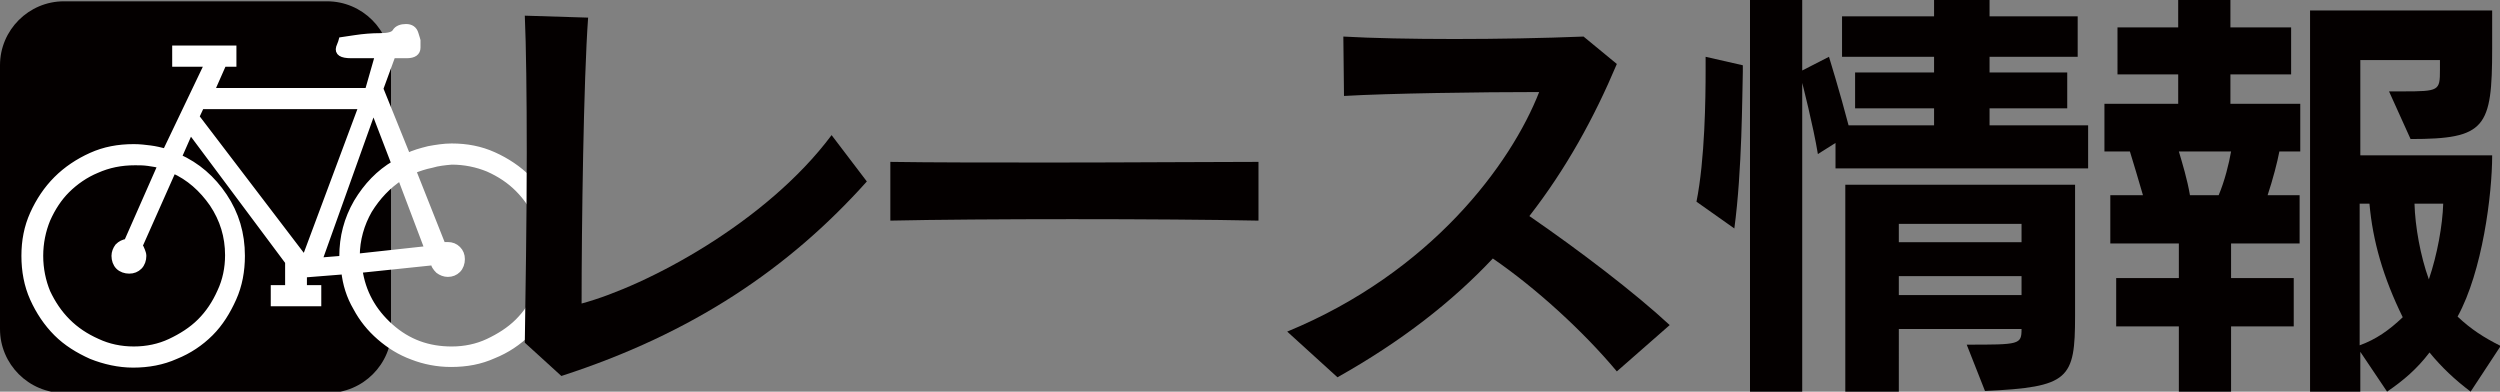
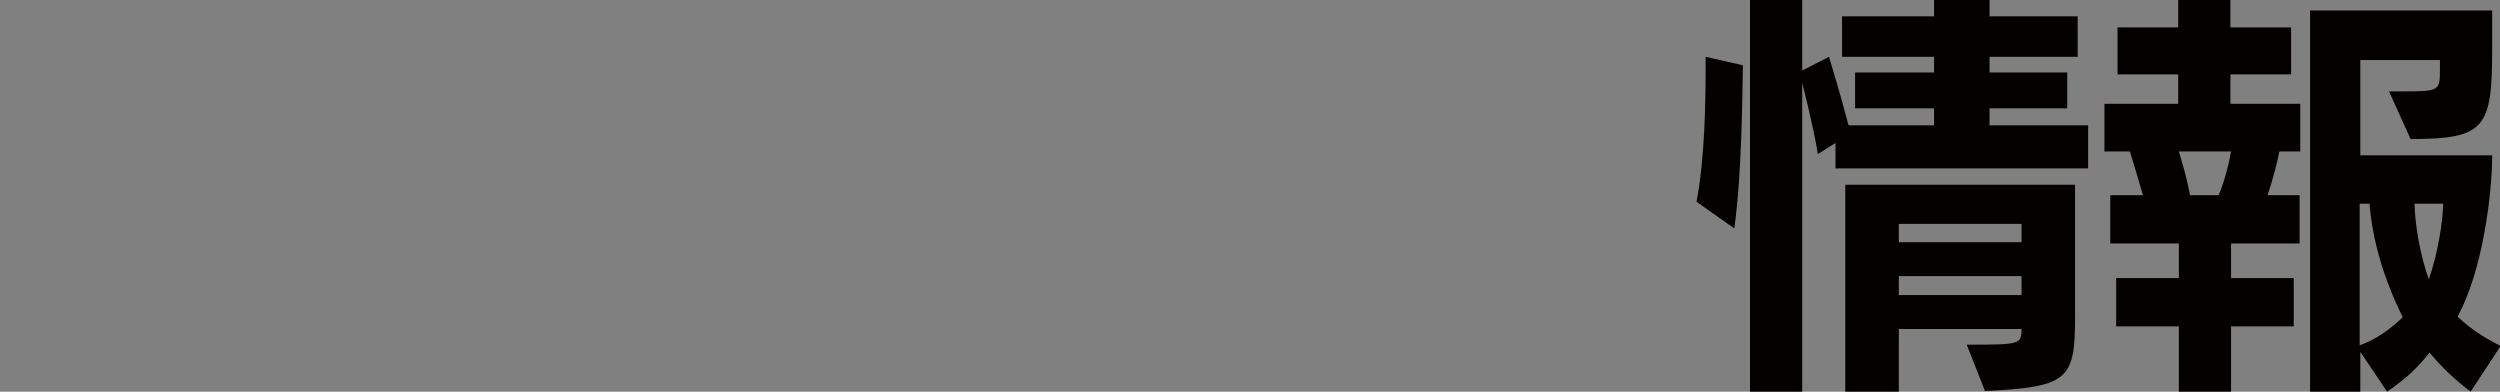
<svg xmlns="http://www.w3.org/2000/svg" version="1.1" id="レイヤー_1" x="0px" y="0px" viewBox="0 0 383 60" style="enable-background:new 0 0 383 60;" xml:space="preserve">
  <rect x="0" y="0" width="383" height="60" fill="#808080" stroke="none" />
  <style type="text/css">
	.st0{fill:#040000;}
	.st1{fill:#FFFFFF;stroke:#FFFFFF;stroke-width:1.04;stroke-miterlimit:10;}
</style>
  <g>
    <g>
      <g>
-         <path class="st0" d="M60,50.4c0,5.4-4.4,9.8-9.8,9.8H9.8c-5.4,0-9.8-4.4-9.8-9.8V10c0-5.4,4.4-9.8,9.8-9.8h40.3     c5.4,0,9.8,4.4,9.8,9.8V50.4z" />
-       </g>
+         </g>
    </g>
-     <path class="st1" d="M14.8,26c-1.7,0.7-3.3,1.8-4.6,3.1C9,30.3,8,31.8,7.2,33.6c-0.7,1.7-1.1,3.6-1.1,5.6c0,2,0.4,3.9,1.1,5.6   C8,46.5,9,48,10.3,49.3c1.3,1.3,2.8,2.3,4.6,3.1c1.7,0.8,3.6,1.2,5.6,1.2s3.9-0.4,5.6-1.2c1.7-0.8,3.3-1.8,4.6-3.1   c1.3-1.3,2.3-2.8,3.1-4.6c0.8-1.7,1.2-3.6,1.2-5.6c0-2.9-0.8-5.5-2.4-7.9c-1.6-2.3-3.6-4.1-6.1-5.2l-5.2,11.7   c0.2,0.2,0.3,0.4,0.4,0.7s0.2,0.5,0.2,0.8c0,0.6-0.2,1.2-0.6,1.6c-0.4,0.4-0.9,0.6-1.5,0.6c-0.6,0-1.2-0.2-1.6-0.6   c-0.4-0.4-0.6-1-0.6-1.6c0-0.5,0.2-1,0.5-1.4c0.4-0.4,0.8-0.6,1.4-0.7l5.2-11.8c-0.6-0.2-1.3-0.3-2-0.4c-0.7-0.1-1.4-0.1-2-0.1   C18.5,24.8,16.6,25.2,14.8,26z M30,17.9l16.7,21.9l8.8-23.6H31.4v-1.3L30,17.9z M48.8,40l3.7-0.3c0-0.1,0-0.2,0-0.2   c0-0.1,0-0.1,0-0.2c0-3,0.7-5.7,2.2-8.3c1.5-2.5,3.4-4.5,5.8-5.9l-3.3-8.6L48.8,40z M61.4,27.1c-2,1.3-3.6,3-4.9,5.1   c-1.2,2.1-1.9,4.5-1.9,7c0,0,0,0.1,0,0.1c0,0,0,0.1,0,0.1l11-1.2L61.4,27.1z M66.1,25.2c-1,0.2-1.9,0.5-2.9,0.9l4.6,11.6   c0.1,0,0.3-0.1,0.4-0.1c0.1,0,0.2,0,0.4,0c0.6,0,1.1,0.2,1.5,0.6c0.4,0.4,0.6,0.9,0.6,1.5c0,0.6-0.2,1.2-0.6,1.6   c-0.4,0.4-0.9,0.6-1.5,0.6c-0.5,0-1-0.2-1.4-0.5c-0.4-0.4-0.7-0.8-0.7-1.3l-11.5,1.2c0.5,3.5,2.1,6.4,4.8,8.8   c2.7,2.4,5.8,3.5,9.4,3.5c2,0,3.9-0.4,5.6-1.2c1.7-0.8,3.3-1.8,4.6-3.1c1.3-1.3,2.3-2.8,3.1-4.6c0.7-1.7,1.1-3.6,1.1-5.6   c0-2-0.4-3.9-1.1-5.6c-0.7-1.7-1.8-3.3-3.1-4.6c-1.3-1.3-2.8-2.3-4.6-3.1c-1.7-0.7-3.6-1.1-5.6-1.1C68.1,24.8,67.1,24.9,66.1,25.2z    M14,54.5c-2-0.9-3.8-2-5.3-3.5c-1.5-1.5-2.7-3.3-3.6-5.3c-0.9-2-1.3-4.2-1.3-6.5c0-2.3,0.4-4.4,1.3-6.4c0.9-2,2.1-3.8,3.6-5.3   c1.5-1.5,3.3-2.7,5.3-3.6c2-0.9,4.1-1.3,6.5-1.3c0.9,0,1.7,0.1,2.5,0.2c0.8,0.1,1.6,0.3,2.4,0.5l6.5-13.6h-5V7.5h8.8v2.2h-1.5   L32.3,14h24.1l1.6-5.6c-0.7,0-1.4,0-2.1,0c-0.7,0-1.4,0-2.1,0c-1.5,0-2-0.4-1.8-1.1c0.3-0.7,0.4-1.1,0.4-1.1s0.7-0.1,2-0.3   c1.3-0.2,2.6-0.3,3.8-0.3c1.3,0,2.1-0.2,2.4-0.7c0.3-0.5,0.9-0.7,1.6-0.7s1.2,0.3,1.4,1c0.2,0.6,0.3,1,0.3,1s0,0.4,0,1.1   c0,0.7-0.5,1.1-1.6,1.1c-0.3,0-0.7,0-1,0c-0.4,0-0.7,0-1.2,0l-1.9,5.2L62.4,24c1-0.5,2.1-0.8,3.3-1.1c1.1-0.2,2.3-0.4,3.5-0.4   c2.3,0,4.4,0.4,6.4,1.3c2,0.9,3.8,2.1,5.3,3.6c1.5,1.5,2.7,3.3,3.6,5.3s1.3,4.2,1.3,6.4c0,2.3-0.4,4.5-1.3,6.5s-2.1,3.8-3.6,5.3   c-1.5,1.5-3.3,2.7-5.3,3.5c-2,0.9-4.1,1.3-6.5,1.3c-2.1,0-4.1-0.4-5.9-1.1c-1.9-0.7-3.5-1.7-5-3c-1.5-1.3-2.7-2.8-3.6-4.5   c-1-1.7-1.6-3.6-1.8-5.6l-6.3,0.5v2.2h2.2v2.2H42v-2.2h2.2v-4.1L29.2,20l0.3-0.9l-2.2,5c2.9,1.3,5.2,3.3,7,6   c1.8,2.7,2.7,5.7,2.7,9.1c0,2.3-0.4,4.5-1.3,6.5c-0.9,2-2,3.8-3.5,5.3c-1.5,1.5-3.3,2.7-5.3,3.5c-2,0.9-4.2,1.3-6.5,1.3   C18.2,55.8,16,55.3,14,54.5z" />
  </g>
  <g>
-     <path class="st0" d="M86,57.6l-5.6-5.1c0.1-7.1,0.3-18.5,0.3-29.1c0-8.6-0.1-16.6-0.3-21l9.7,0.3c-0.7,9.6-1,31.9-1,43.8   c10-2.7,28.3-12.4,38.3-25.8l5.4,7.1C120.9,41.1,106.1,51.1,86,57.6z" />
-     <path class="st0" d="M136.4,33.8v-9c6.2,0.1,15.3,0.1,24.9,0.1c11.5,0,23.6-0.1,31.5-0.1v9C178.4,33.5,149.9,33.5,136.4,33.8z" />
-     <path class="st0" d="M247.7,56.9c-5.1-6.1-12.3-12.7-19-17.3c-6.2,6.6-14,12.7-23.8,18.2l-7.7-7c22.1-9.1,34.3-25.7,38.6-36.7   c-8.9,0-23.1,0.2-29.9,0.6l-0.1-9.1c8.7,0.5,24.4,0.5,36.8,0l5.1,4.2c-3.5,8.3-7.8,16.1-13.4,23.3c7.7,5.3,16.1,11.7,21.5,16.7   L247.7,56.9z" />
    <path class="st0" d="M265.7,35l-5.8-4.1c1.3-6.5,1.4-15.9,1.4-20.1c0-1.3,0-2.1,0-2.1l5.7,1.3c0,0,0,0.4,0,1   C266.9,14.5,266.9,26.1,265.7,35z M281.2,25.8v-3.9l-2.7,1.7c-0.7-4.3-2.4-10.9-2.4-10.9V60h-8V0h8v10.8l4.1-2.1   c0,0,1.7,5.5,3,10.5h13.1v-2.6h-12.1v-5.5h12.1V8.7h-14.1V2.5h14.1V0h8.5v2.5h13.5v6.2h-13.5v2.4h11.9v5.5h-11.9v2.6h15.1v6.6   H281.2z M304.1,59.9l-2.8-7.1c8.1,0,8.4,0,8.4-2.4h-18.8V60h-8.2V28.3h35.2v20.1C317.9,58.1,317,59.3,304.1,59.9z M309.7,34.3   h-18.8v2.8h18.8V34.3z M309.7,42.3h-18.8v2.9h18.8V42.3z" />
    <path class="st0" d="M349.2,23.2c-0.3,1.6-1,4.3-1.8,6.7h4.9v7.4h-10.5v5.3h9.6V50h-9.6v10h-8V50h-9.6v-7.4h9.6v-5.3h-10.5v-7.4h5   c-0.7-2.4-1.5-5.1-2-6.7h-3.9v-7.3h11.3v-4.5h-9.3V4.2h9.3V0h8v4.2h9.3v7.2h-9.3v4.5h10.7v7.3H349.2z M333.8,23.2   c0.5,1.7,1.3,4.3,1.7,6.7h4.4c0.9-2.1,1.6-4.9,1.9-6.7H333.8z M378.5,60c-2.5-1.9-4.4-3.7-6.3-6c-1.9,2.5-4,4.3-6.5,6l-4.1-6.1V60   h-7.7V1.6h27.9v5.8c0,12.2-1,13.9-12.5,13.9l-3.3-7.3c0.8,0,1.5,0,2.1,0c5.6,0,5.7-0.1,5.7-3.3V9.2h-12.2v14.6h20.2   c0,6-1.5,17.8-5.3,24.7c2,1.9,4,3.2,6.6,4.5L378.5,60z M363,31.2h-1.5v21.7c2.5-0.9,4.5-2.3,6.6-4.3   C365.1,42.5,363.5,36.9,363,31.2z M369.9,31.2c0.1,3.5,0.9,8,2.2,11.6c1.3-3.8,2.1-8.3,2.2-11.6H369.9z" />
  </g>
  <g>
</g>
  <g>
</g>
  <g>
</g>
  <g>
</g>
  <g>
</g>
  <g>
</g>
</svg>